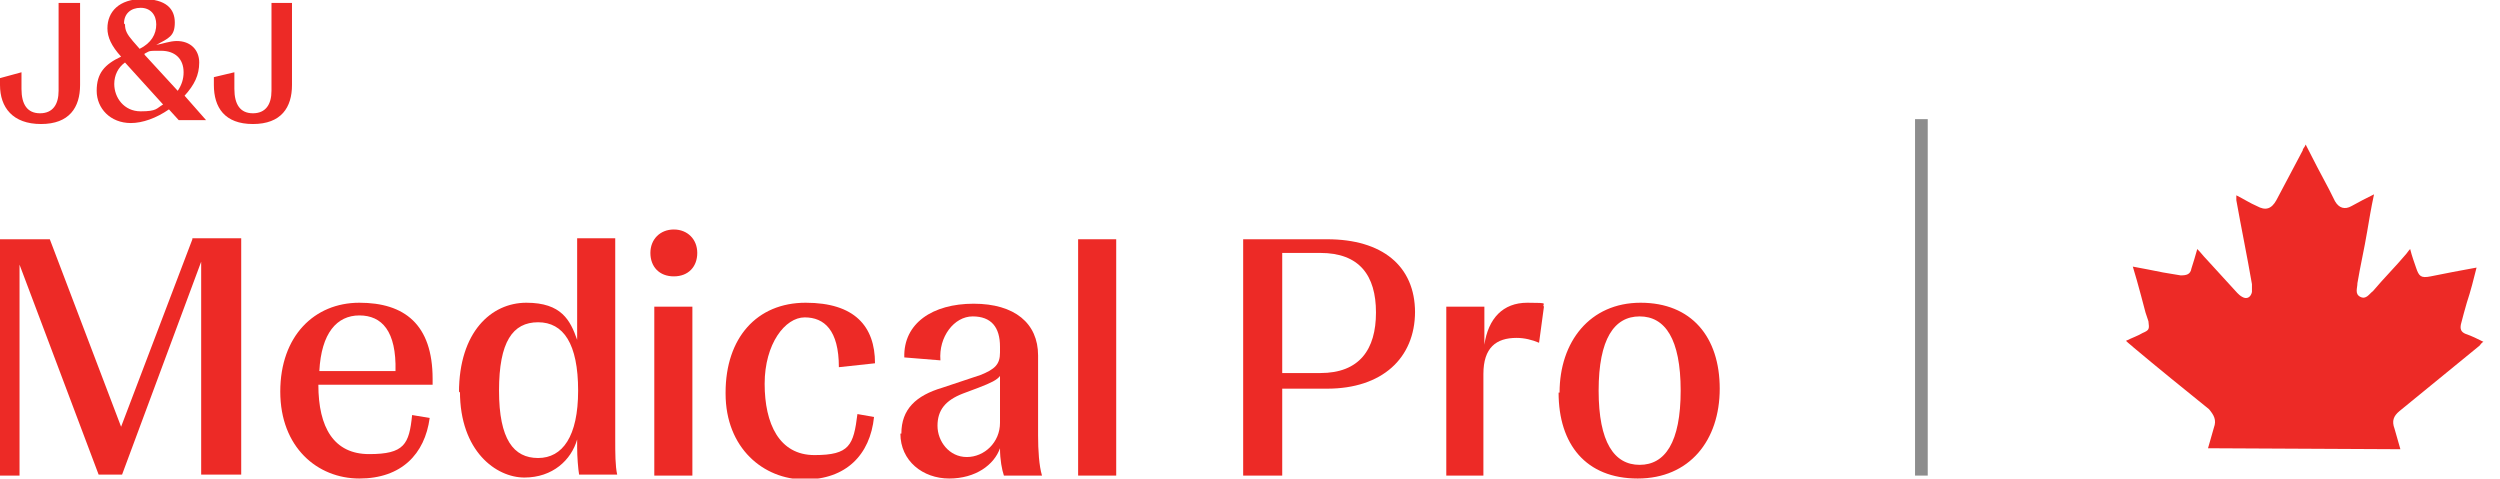
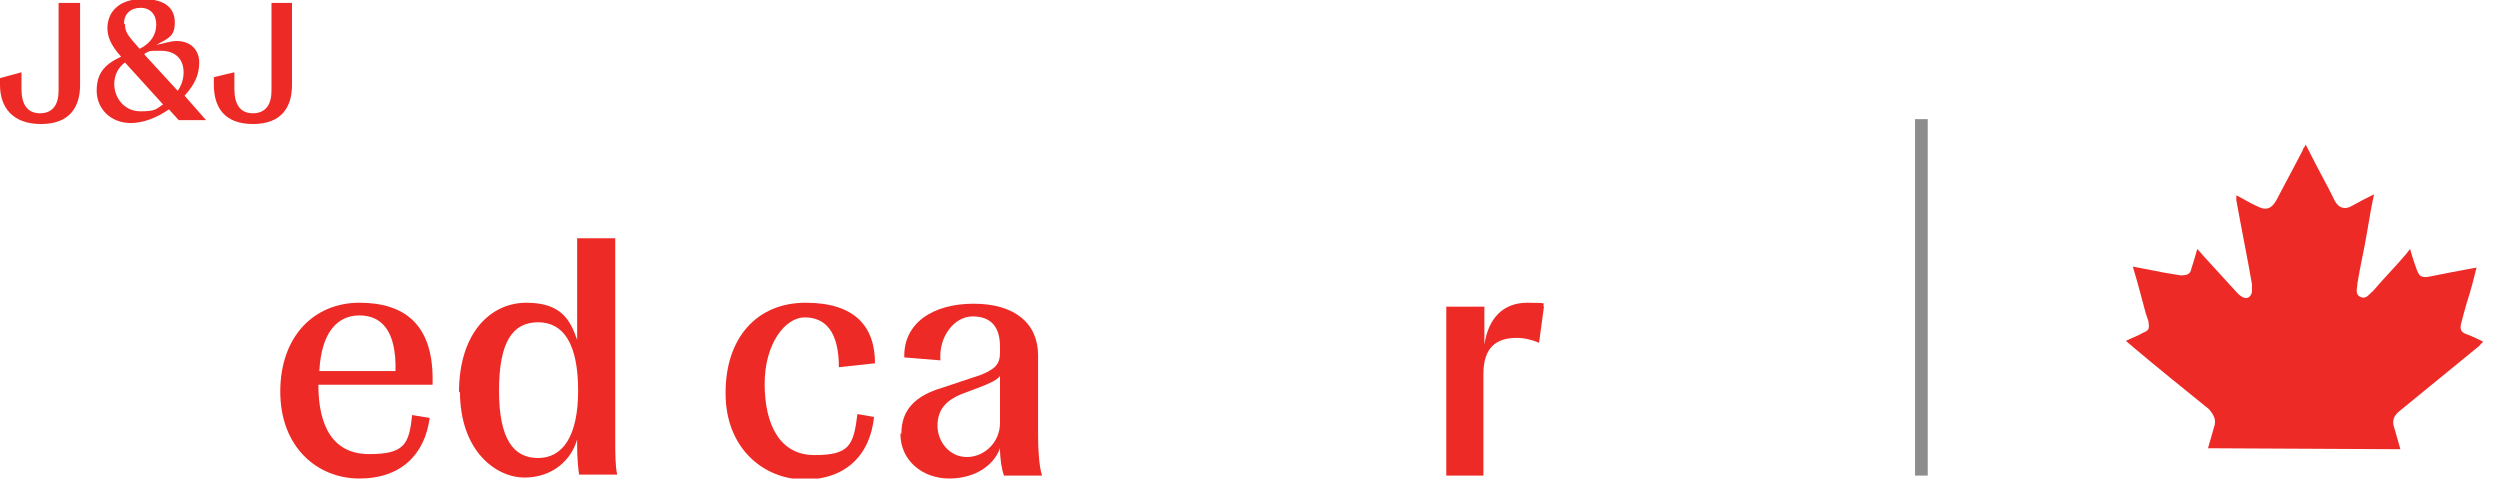
<svg xmlns="http://www.w3.org/2000/svg" id="Layer_1" version="1.1" viewBox="0 0 256 49">
  <defs>
    <style>
      .st0 {
        fill: #8d8d8d;
      }

      .st1 {
        fill-rule: evenodd;
      }

      .st1, .st2 {
        fill: #ed2a26;
      }
    </style>
  </defs>
-   <path class="st2" d="M19.7,24.4h5v24.2h-4.1v-21.8l-8.1,21.8h-2.4L2,27.1v21.6H0v-24.2h5.1l7.3,19.2,7.3-19.2Z" />
-   <path class="st1" d="M44.2,39.4h-11.6c0,4.4,1.6,7.1,5.2,7.1s4.1-1,4.4-4l1.8.3c-.5,3.7-2.9,6.2-7.2,6.2s-8.1-3.2-8.1-8.9,3.5-9.1,8.1-9.1,7.5,2.2,7.5,7.8v.6ZM40.5,38c.1-4.1-1.4-5.7-3.7-5.7s-3.9,1.8-4.1,5.7h7.9Z" />
+   <path class="st1" d="M44.2,39.4h-11.6c0,4.4,1.6,7.1,5.2,7.1s4.1-1,4.4-4l1.8.3c-.5,3.7-2.9,6.2-7.2,6.2s-8.1-3.2-8.1-8.9,3.5-9.1,8.1-9.1,7.5,2.2,7.5,7.8v.6M40.5,38c.1-4.1-1.4-5.7-3.7-5.7s-3.9,1.8-4.1,5.7h7.9Z" />
  <path class="st1" d="M47,40.2c0-6.2,3.3-9.2,6.9-9.2s4.5,1.8,5.2,3.8v-10.4h3.9v20.6c0,1.4,0,2.7.2,3.6h-3.9c-.1-.6-.2-1.8-.2-2.8v-.8c-.6,2.1-2.5,3.9-5.4,3.9s-6.6-2.7-6.6-8.8ZM59.2,40c0-4.8-1.5-7-4.1-7s-4,2-4,7,1.5,6.9,4,6.9,4.1-2.2,4.1-6.9Z" />
-   <path class="st2" d="M66.6,25.9c0-1.4,1-2.4,2.4-2.4s2.4,1,2.4,2.4-.9,2.4-2.4,2.4-2.4-1-2.4-2.4ZM67,48.7v-17.3h3.9v17.3h-3.9Z" />
  <path class="st2" d="M74.3,40.2c0-5.6,3.2-9.2,8.2-9.2s7.1,2.4,7.1,6.2l-3.7.4c0-3.8-1.5-5.1-3.5-5.1s-4.1,2.7-4.1,6.8,1.5,7.3,5.1,7.3,4-1,4.4-4.2l1.7.3c-.4,3.9-2.9,6.4-7.1,6.4s-8.1-3.2-8.1-8.8Z" />
  <path class="st1" d="M92.3,44.4c0-2.5,1.5-3.9,4.2-4.7l3.9-1.3c1.5-.6,2-1.1,2-2.3v-.6c0-2-.9-3.1-2.8-3.1s-3.5,2.1-3.3,4.5l-3.7-.3c-.1-3.5,2.9-5.5,7.1-5.5s6.6,2,6.6,5.3v8.2c0,1.5.1,3.1.4,4.1h-3.9c-.2-.6-.4-1.6-.4-2.8-.6,1.7-2.5,3.1-5.2,3.1s-5-1.8-5-4.6ZM102.4,43.4v-4.9c-.3.4-.9.7-2.2,1.2l-1.6.6c-1.8.7-2.6,1.7-2.6,3.3s1.2,3.2,3,3.2,3.4-1.5,3.4-3.5Z" />
-   <path class="st2" d="M110.4,48.7v-24.2h3.9v24.2h-3.9Z" />
-   <path class="st1" d="M144.9,31.9c0,4.8-3.4,7.9-9,7.9h-4.6v8.9h-4v-24.2h8.6c5.6,0,9,2.7,9,7.5h0ZM135.2,38.2c4,0,5.7-2.4,5.7-6.2s-1.7-6.1-5.7-6.1h-3.9v12.3h3.9Z" />
  <path class="st2" d="M148.1,48.7v-17.3h3.9v3.9c.4-2.7,1.9-4.3,4.4-4.3s1.4.1,1.7.4l-.5,3.7c-.7-.3-1.5-.5-2.3-.5-2.1,0-3.4,1-3.4,3.7v10.4h-3.9Z" />
-   <path class="st1" d="M159.7,40.2c0-5.2,3.1-9.2,8.3-9.2s8.1,3.5,8.1,8.8-3.1,9.2-8.4,9.2-8.1-3.5-8.1-8.8h0ZM172.1,40c0-5.3-1.6-7.6-4.2-7.6s-4.2,2.3-4.2,7.6,1.6,7.6,4.2,7.6,4.2-2.3,4.2-7.6Z" />
  <path class="st1" d="M21.9,8.7v-.8l2.1-.5v1.7c0,1.6.6,2.5,1.9,2.5s1.9-.9,1.9-2.3V.3h2.1v8.4c0,2.3-1.1,4-4,4s-4-1.7-4-4ZM21,12.3h0c0,0-2.7,0-2.7,0l-1-1.1c-1.3.9-2.7,1.4-3.9,1.4-2.1,0-3.5-1.5-3.5-3.3s.8-2.7,2.5-3.5h0c-1-1.1-1.4-2-1.4-2.9,0-1.7,1.2-3,3.6-3s3.3,1,3.3,2.4-.6,1.6-1.9,2.3h0c.6-.1,1.4-.4,2.1-.4,1.4,0,2.3.9,2.3,2.2s-.5,2.3-1.5,3.4l2.2,2.5ZM14.8,5.6l3.4,3.7c.4-.6.6-1.2.6-1.9,0-1.4-.9-2.2-2.3-2.2s-1.1,0-1.7.3ZM12.8,2.5c0,.6.2,1,.8,1.7l.7.8c1.2-.6,1.7-1.5,1.7-2.5s-.6-1.7-1.6-1.7-1.7.6-1.7,1.6ZM16.7,10.7l-3.9-4.3c-.7.5-1.1,1.3-1.1,2.2,0,1.4,1,2.8,2.7,2.8s1.6-.3,2.3-.7ZM0,8.7v-.7l2.2-.6v1.7c0,1.6.6,2.5,1.9,2.5s1.9-.9,1.9-2.3V.3h2.2v8.4c0,2.3-1.1,4-4,4S0,11,0,8.7Z" />
  <g>
    <path class="st1" d="M226.1,45.9c.2-.7.4-1.4.6-2.1.3-.8,0-1.3-.5-1.9-2.6-2.1-5.2-4.2-7.7-6.3-.2-.2-.5-.4-.8-.7.6-.3,1.2-.5,1.7-.8.7-.3.7-.4.6-1.2l-.3-.9s-.8-3.1-1.3-4.7c1.1.2,2.1.4,3.1.6.6.1,1.2.2,1.8.3.6,0,1-.1,1.1-.7.2-.6.4-1.3.6-2,.4.4.6.7.9,1,1.1,1.2,2.1,2.3,3.2,3.5.1.1.3.3.5.4.5.3.9,0,1-.5,0-.3,0-.6,0-.8-.5-2.9-1.1-5.8-1.6-8.6,0-.1,0-.3,0-.5.8.4,1.4.8,2.1,1.1.9.5,1.5.3,2-.6.9-1.7,1.8-3.4,2.7-5.1,0-.2.2-.3.3-.6.8,1.6,1.6,3.1,2.4,4.6.2.4.4.8.6,1.2.4.7,1,.9,1.7.5.7-.4,1.5-.8,2.3-1.2-.3,1.4-.5,2.6-.7,3.8-.3,1.8-.7,3.5-1,5.3,0,.5-.3,1.1.3,1.4.6.3.9-.3,1.3-.6,1.1-1.3,2.3-2.5,3.4-3.8.1-.1.2-.3.4-.5.2.8.4,1.3.6,1.9.3.9.5,1.1,1.5.9,1.5-.3,3-.6,4.7-.9-.3,1.2-.6,2.4-1,3.6-.2.7-.4,1.4-.6,2.2-.1.5,0,.8.5,1,.6.2,1.2.5,1.8.8-.2.1-.3.3-.4.4-2.7,2.2-5.5,4.5-8.2,6.7-.6.5-.8,1-.5,1.8.2.7.4,1.4.6,2.1" />
    <rect class="st0" height="36.5" width="1.3" x="196.1" y="12.2" />
  </g>
</svg>